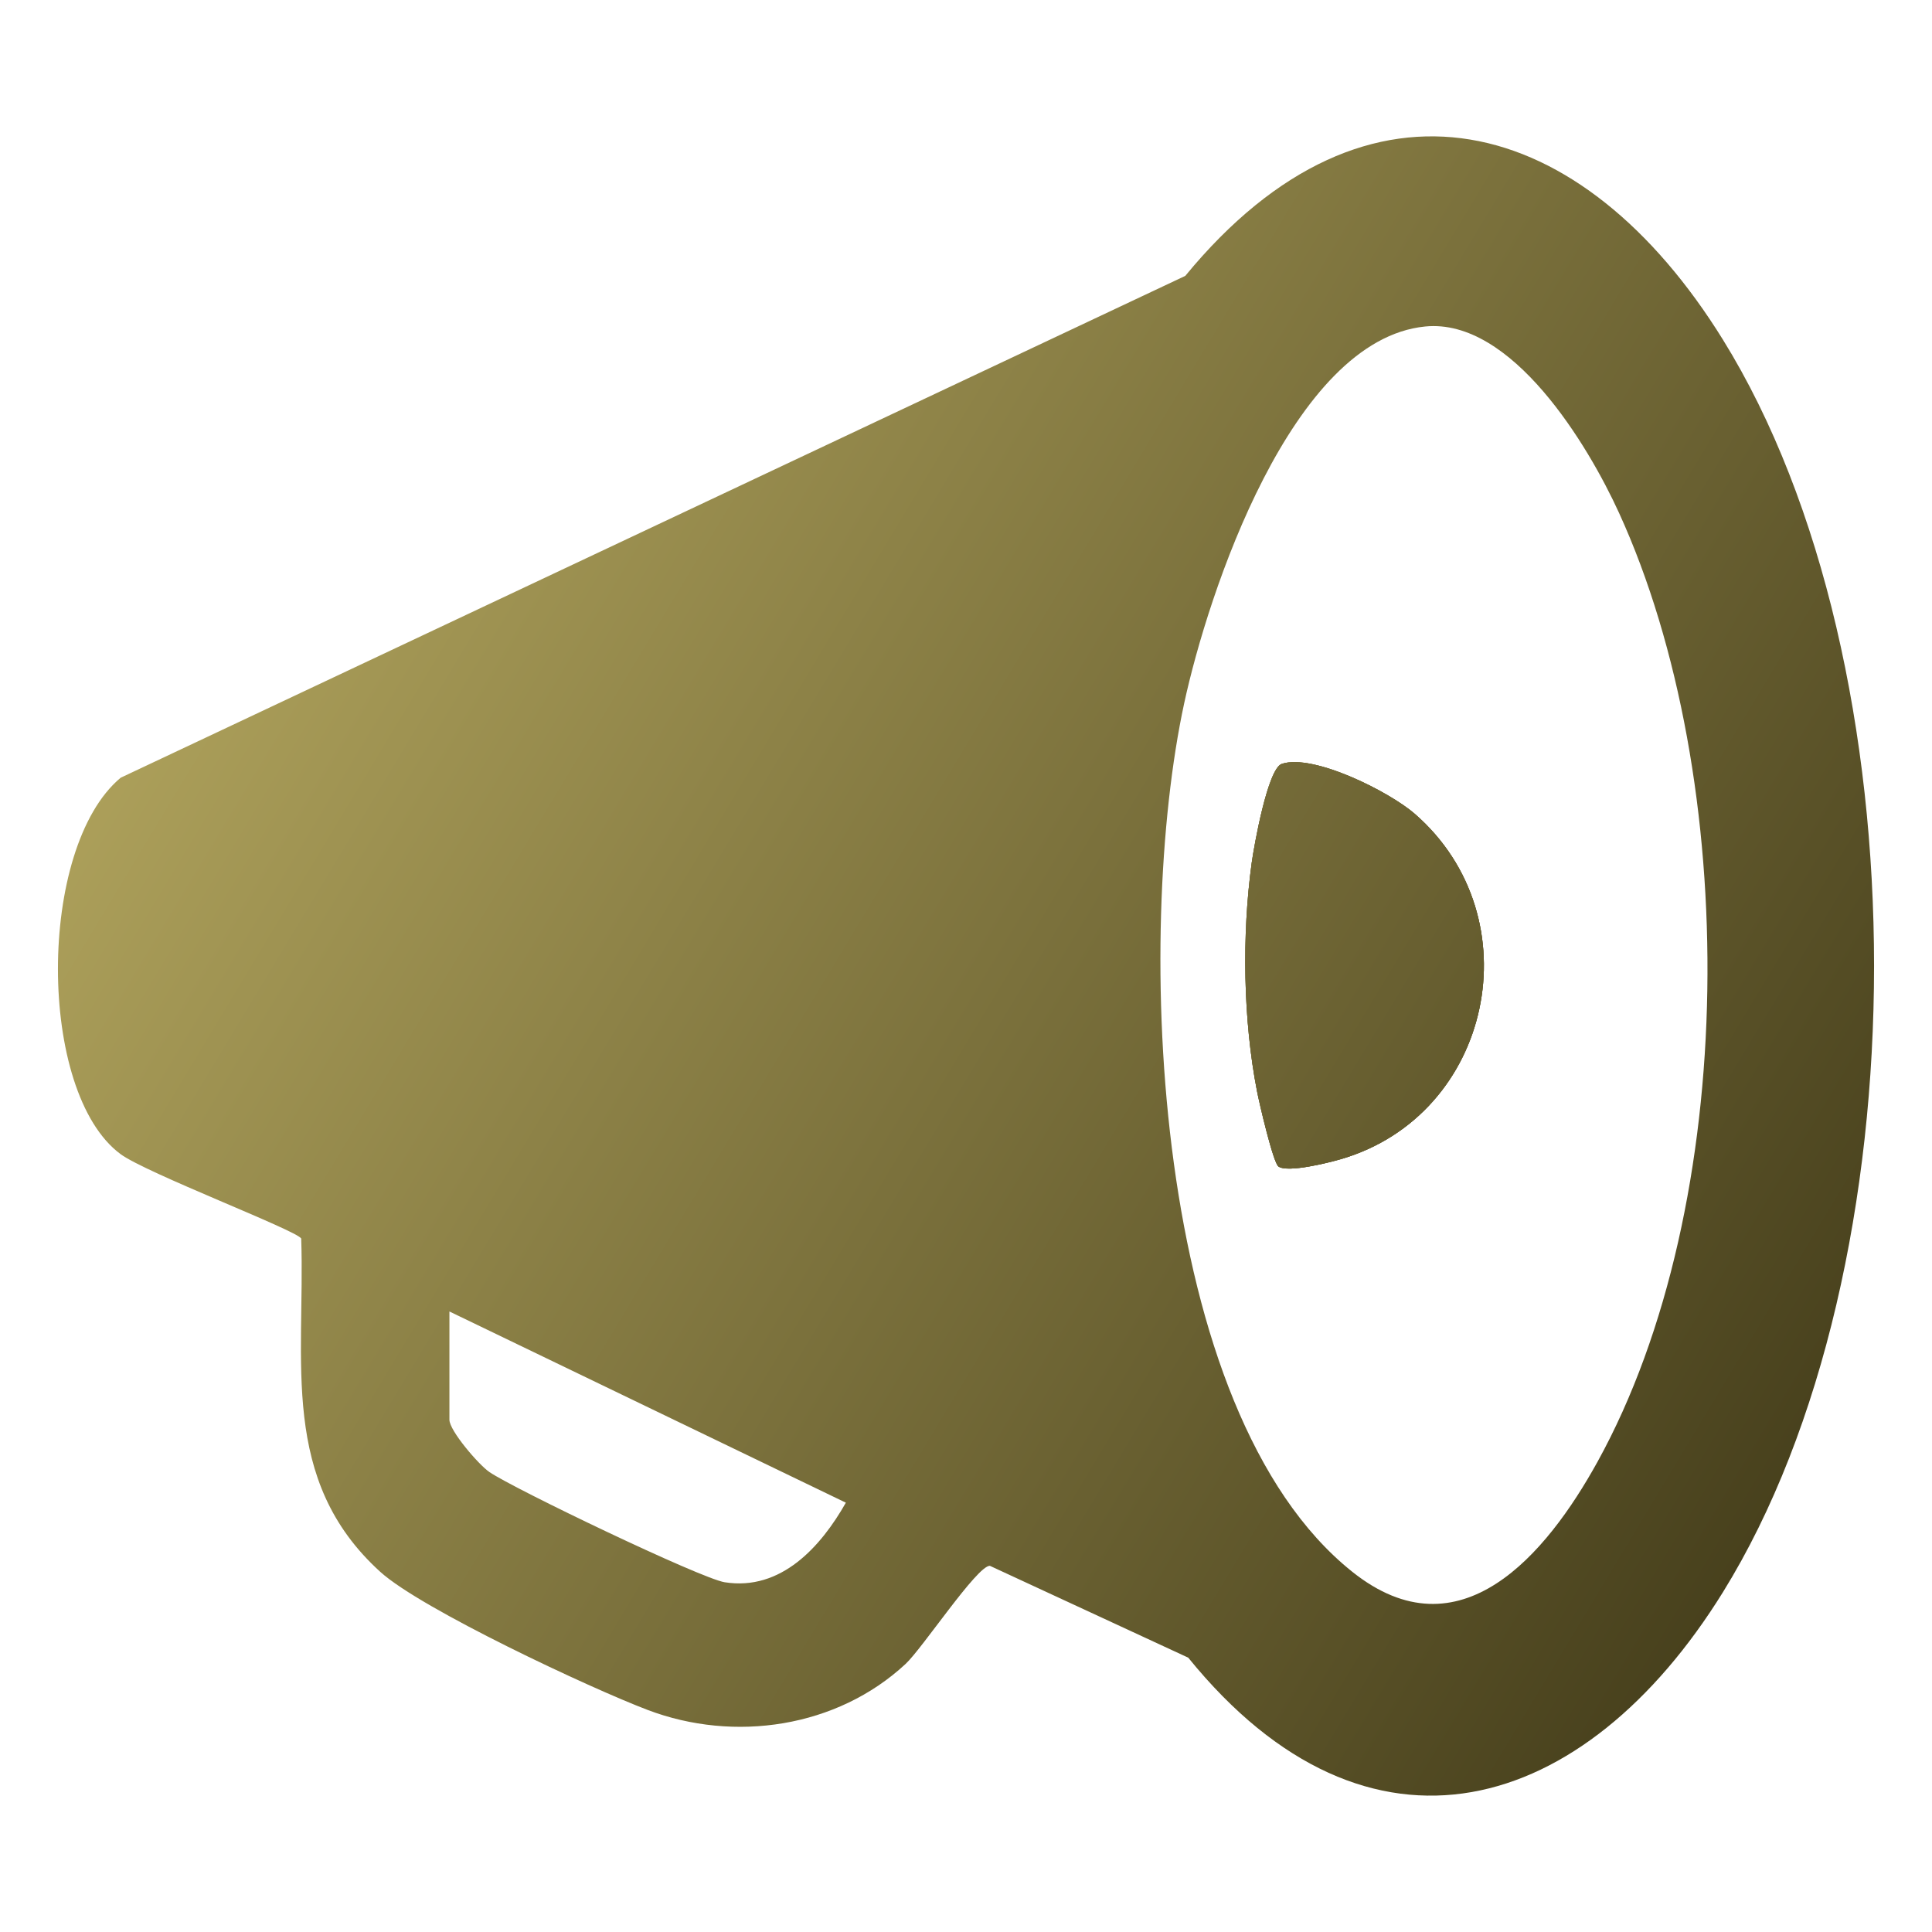
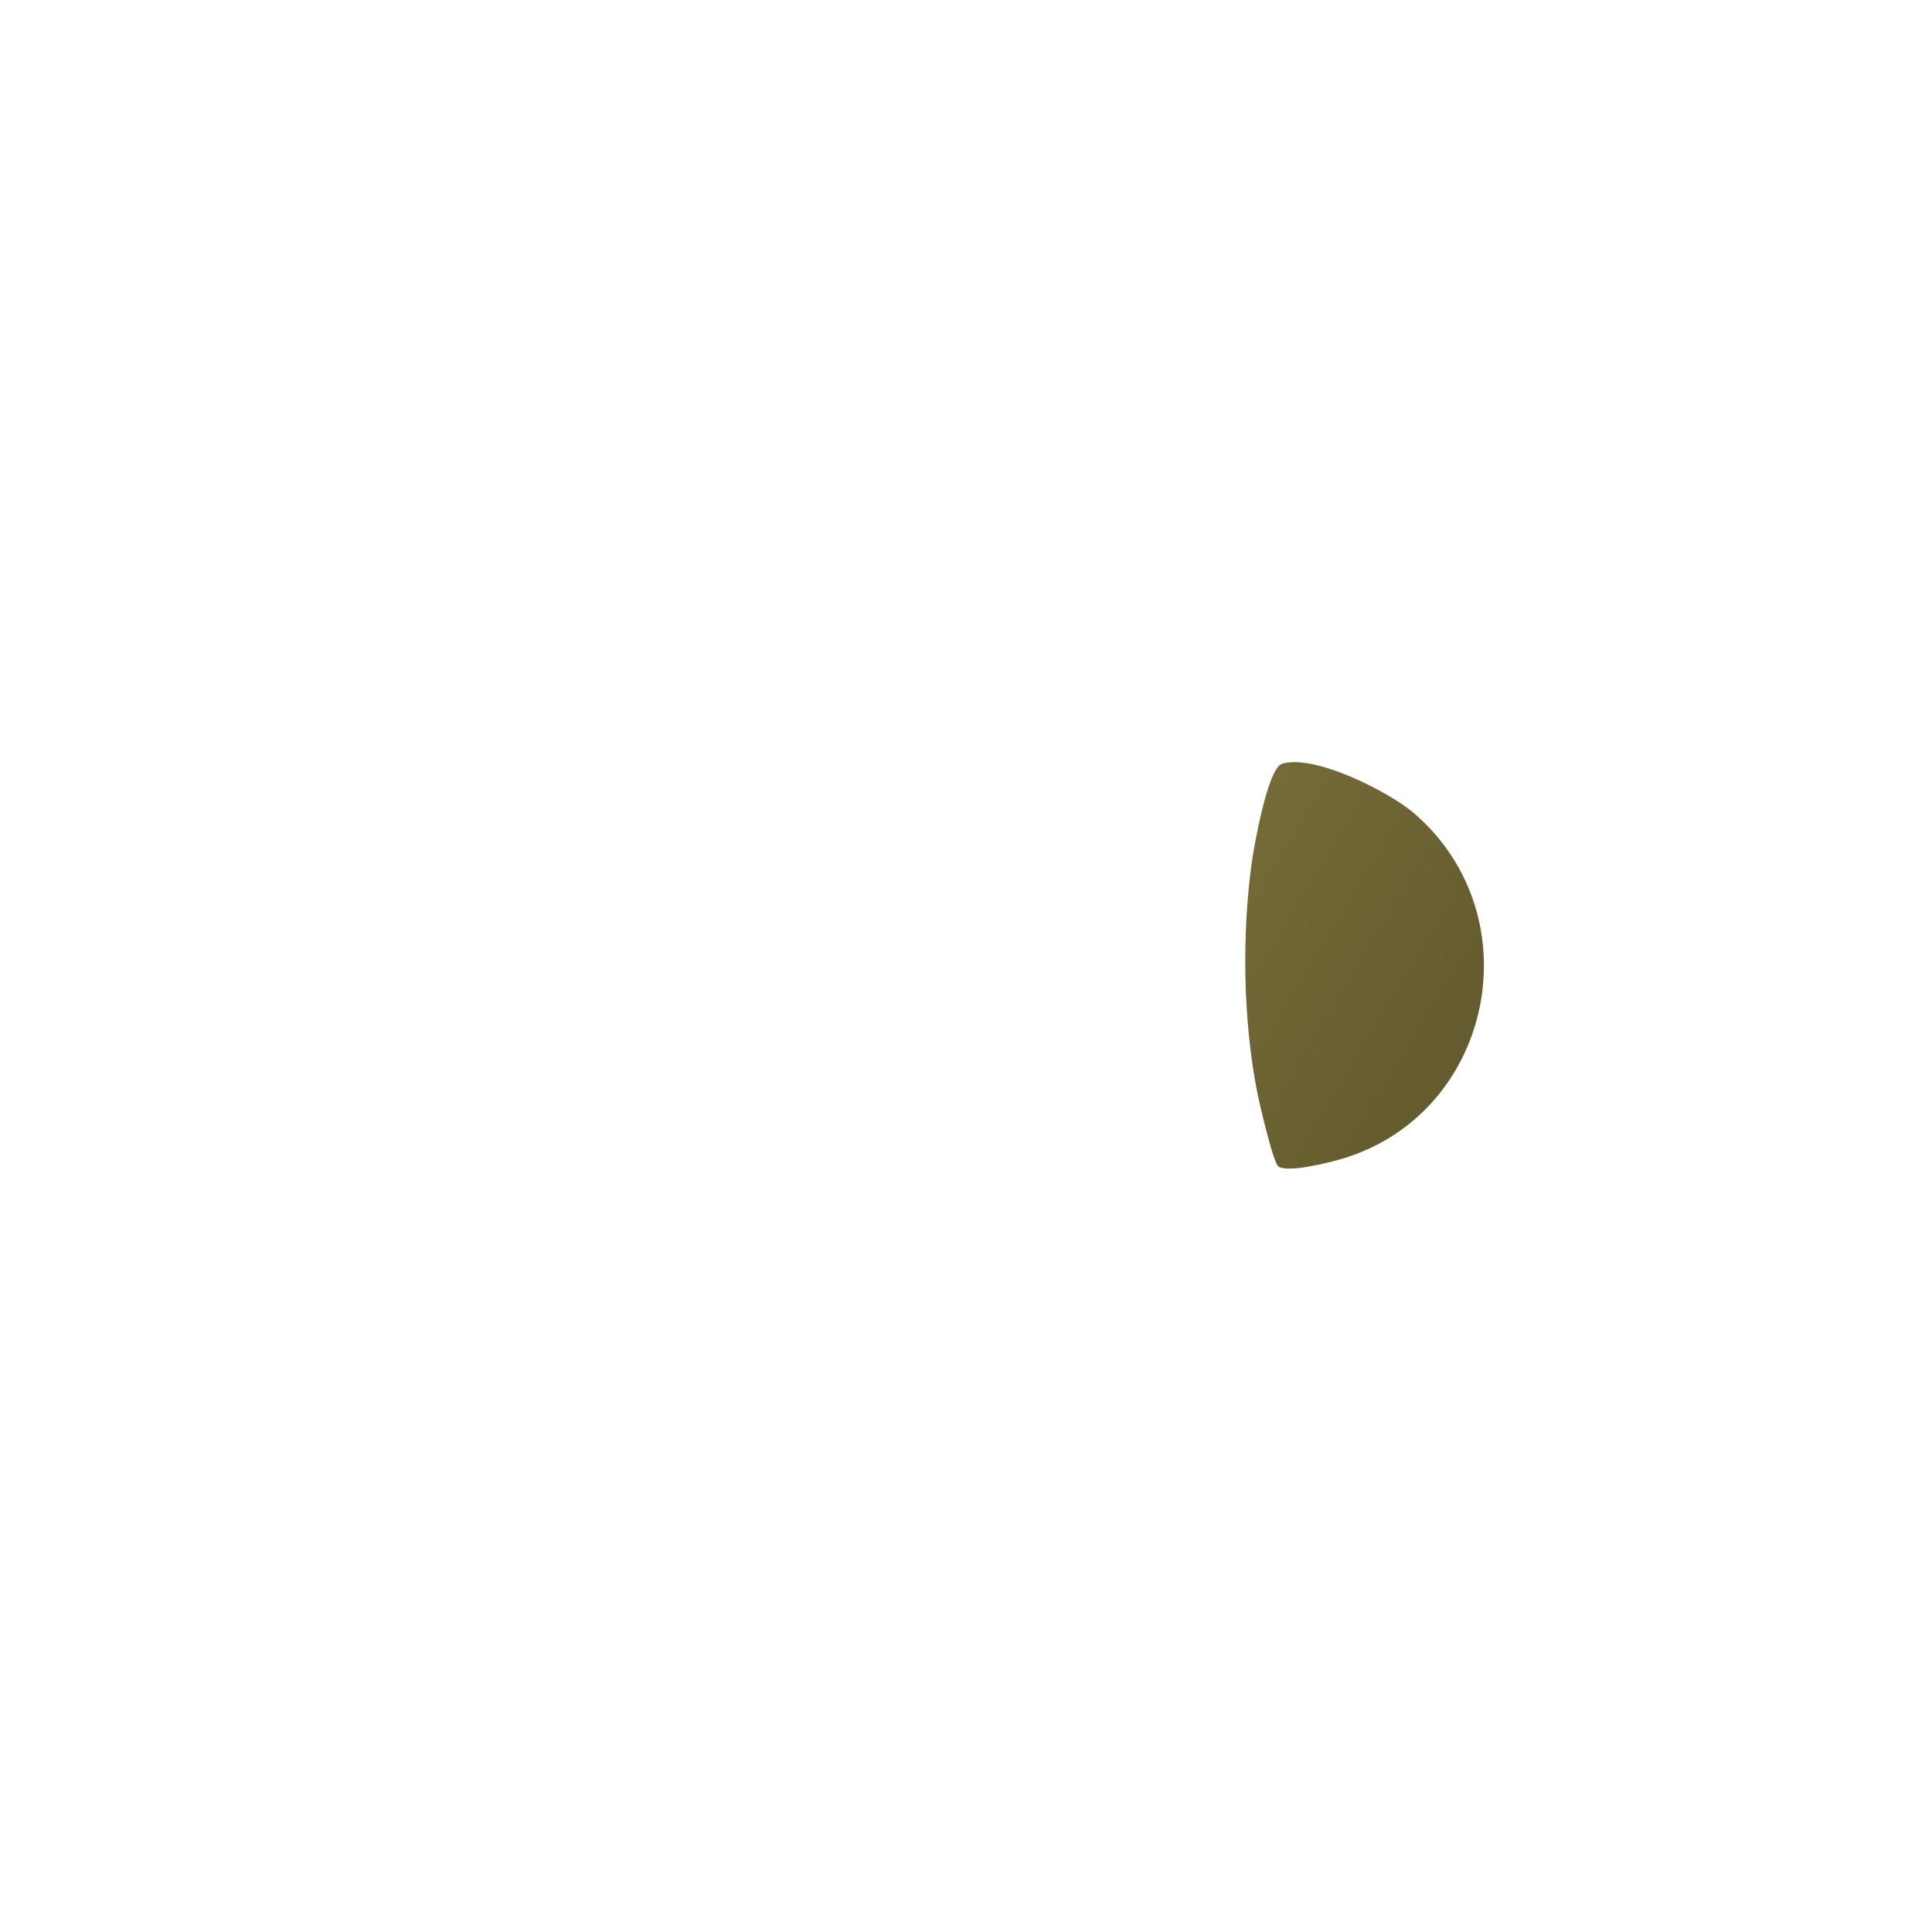
<svg xmlns="http://www.w3.org/2000/svg" version="1.1" id="Layer_1" x="0px" y="0px" viewBox="0 0 150 150" style="enable-background:new 0 0 150 150;" xml:space="preserve">
  <g>
    <linearGradient id="SVGID_1_" gradientUnits="userSpaceOnUse" x1="16.449" y1="32.386" x2="146.622" y2="110.77">
      <stop offset="0" style="stop-color:#B1A45D" />
      <stop offset="1" style="stop-color:#453E1B" />
    </linearGradient>
-     <path style="fill:url(#SVGID_1_);" d="M133.77,26.376c-10.871-17.549-27.536-22.242-41.744-4.958L9.368,60.383   c-6.496,5.423-6.489,24.445,0,29.228c1.992,1.467,13.607,5.891,14.018,6.546c0.315,9.554-1.731,18.74,6.138,25.88   c3.184,2.89,16.318,9.036,20.754,10.72c6.739,2.561,14.705,1.377,20.028-3.566c1.302-1.205,5.555-7.637,6.546-7.623l15.403,7.133   c14.022,17.295,30.784,12.233,41.515-5.087C149.412,98.36,149.412,51.626,133.77,26.376z M56.263,122.845   c-1.849-0.293-16.365-7.254-18.272-8.56c-0.841-0.579-3.098-3.212-3.098-4.056v-8.406l30.78,14.845   C63.739,120.077,60.644,123.543,56.263,122.845z M124.022,113.509c-3.953,7.151-10.667,15.195-19.026,8.528   C89.322,109.535,88.077,72.502,91.94,54.602c1.839-8.513,8.342-28.23,18.712-29.253c6.725-0.662,12.648,9.214,15.045,14.462   C135.14,60.476,135.101,93.463,124.022,113.509z M109.84,63.184c-1.953-1.703-7.866-4.689-10.32-3.878   c-1.098,0.365-2.164,6.417-2.339,7.691c-0.765,5.605-0.669,12.176,0.415,17.731c0.175,0.901,1.256,5.569,1.667,5.841   c0.737,0.494,3.835-0.283,4.825-0.569C115.856,86.581,119.111,71.253,109.84,63.184z" />
    <linearGradient id="SVGID_00000024682940522773662280000007580854621659956619_" gradientUnits="userSpaceOnUse" x1="20.271" y1="26.037" x2="150.445" y2="104.421">
      <stop offset="0" style="stop-color:#B1A45D" />
      <stop offset="1" style="stop-color:#453E1B" />
    </linearGradient>
-     <path style="fill:url(#SVGID_00000024682940522773662280000007580854621659956619_);" d="M104.088,90.001   c-0.991,0.286-4.089,1.062-4.825,0.569c-0.411-0.272-1.492-4.94-1.667-5.841c-1.084-5.555-1.18-12.126-0.415-17.731   c0.175-1.273,1.241-7.326,2.339-7.691c2.454-0.812,8.367,2.175,10.32,3.878C119.111,71.253,115.856,86.581,104.088,90.001z" />
    <linearGradient id="SVGID_00000158018722817799350100000013788140094248372134_" gradientUnits="userSpaceOnUse" x1="20.271" y1="26.037" x2="150.445" y2="104.421">
      <stop offset="0" style="stop-color:#B1A45D" />
      <stop offset="1" style="stop-color:#453E1B" />
    </linearGradient>
    <path style="fill:url(#SVGID_00000158018722817799350100000013788140094248372134_);" d="M104.088,90.001   c-0.991,0.286-4.089,1.062-4.825,0.569c-0.411-0.272-1.492-4.94-1.667-5.841c-1.084-5.555-1.18-12.126-0.415-17.731   c0.175-1.273,1.241-7.326,2.339-7.691c2.454-0.812,8.367,2.175,10.32,3.878C119.111,71.253,115.856,86.581,104.088,90.001z" />
  </g>
</svg>